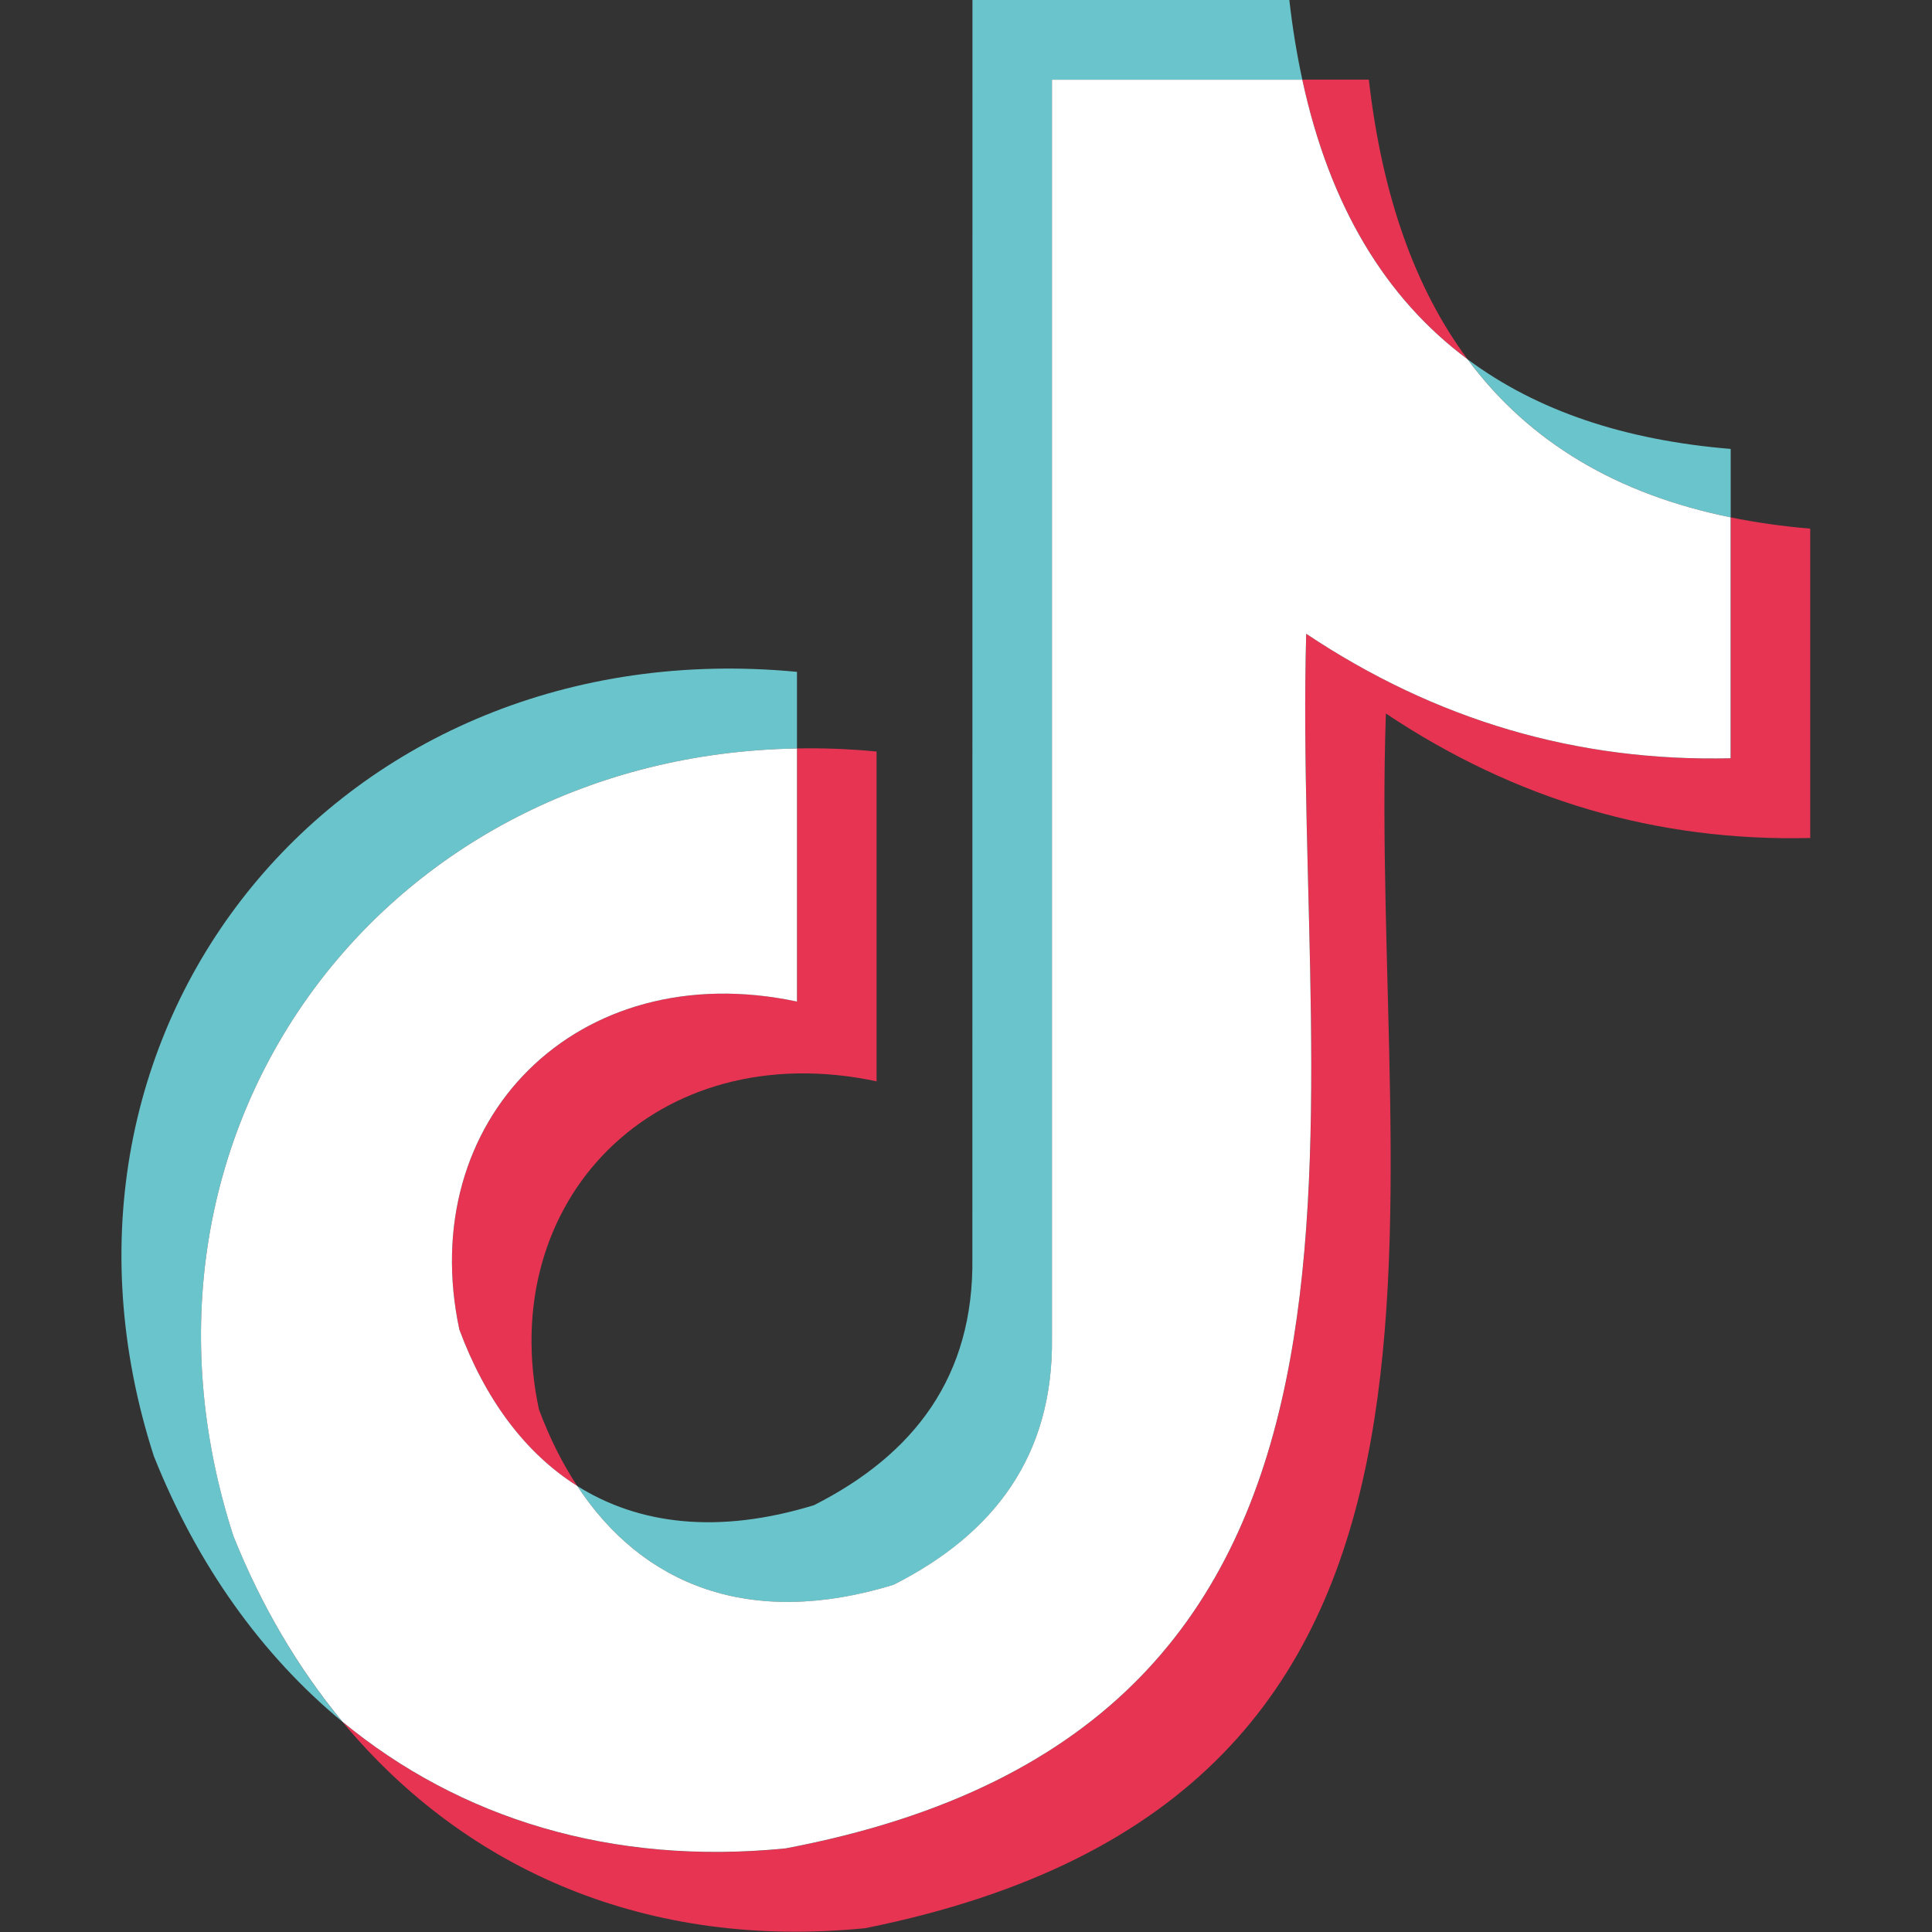
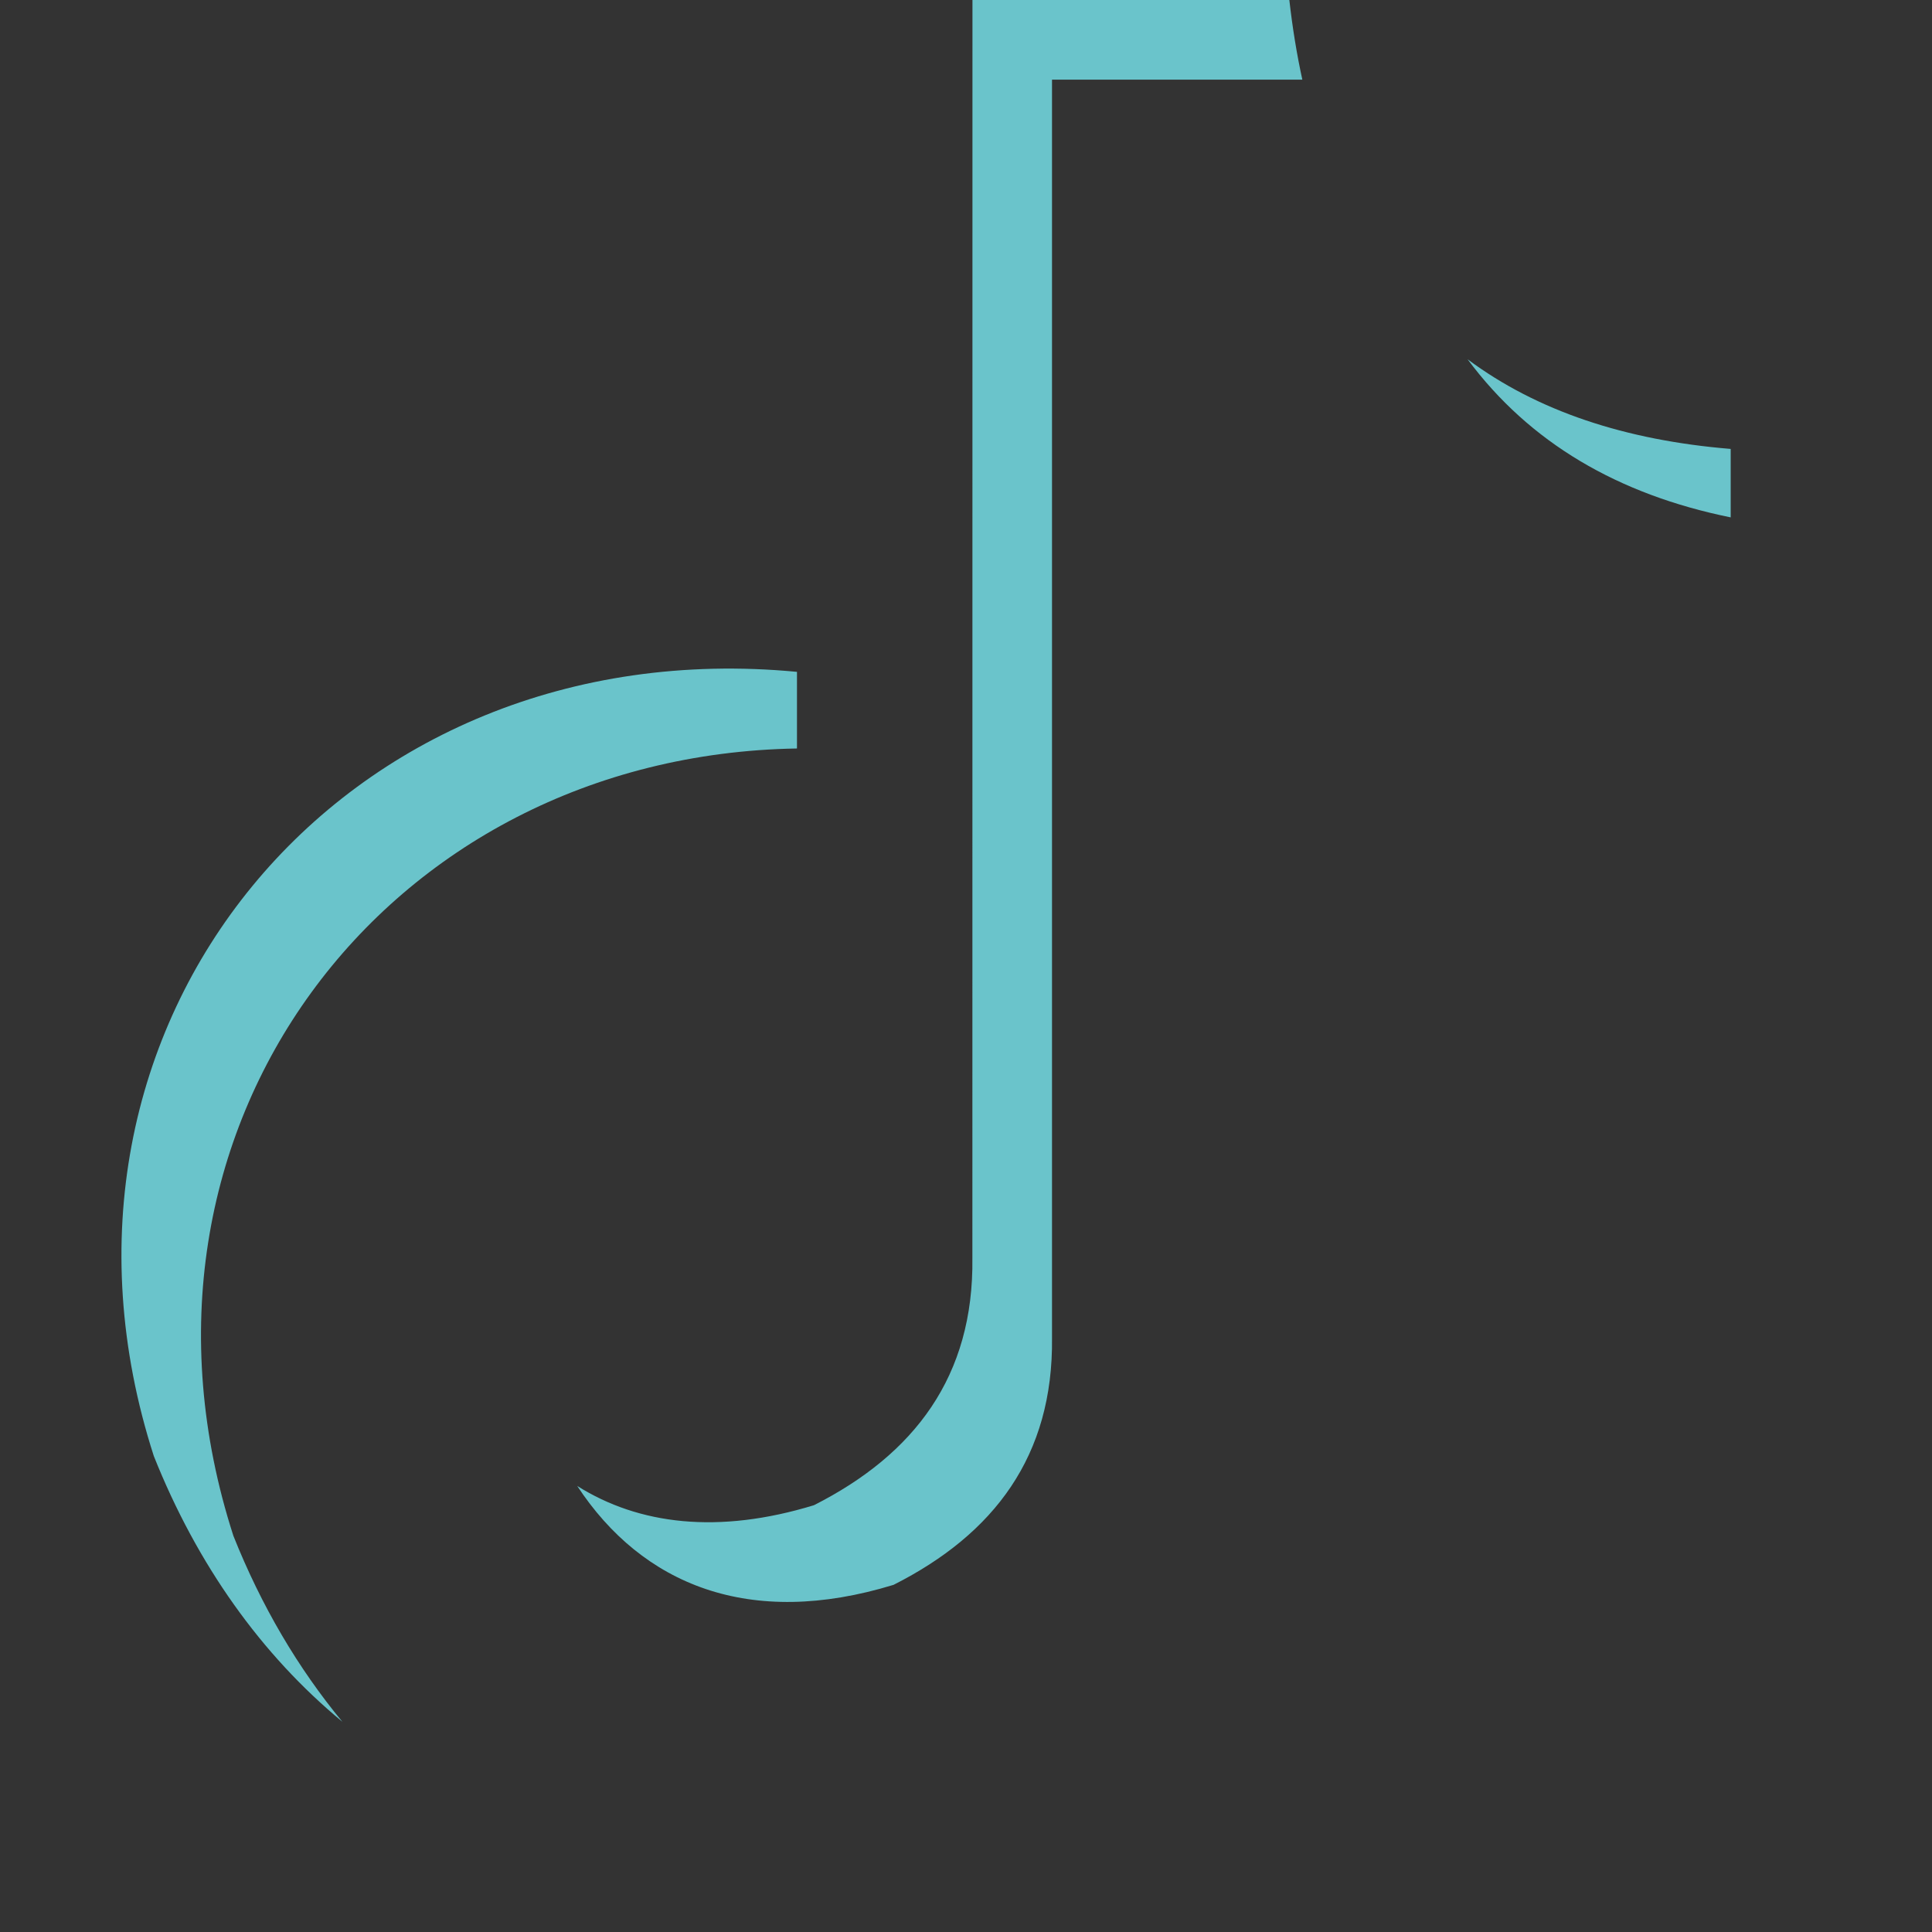
<svg xmlns="http://www.w3.org/2000/svg" width="100%" height="100%" viewBox="0 0 100 100" version="1.1" xml:space="preserve" style="fill-rule:evenodd;clip-rule:evenodd;stroke-linejoin:round;stroke-miterlimit:2;">
  <rect x="0" y="0" width="100" height="100" fill="#333333" stroke="none" />
  <g transform="matrix(2.158,0,0,2.158,-23.603,-23.601)">
    <path d="M30.053,28.889L30.053,27.051C19.133,26.009 11.289,35.515 14.627,45.861C15.665,48.465 17.207,50.629 19.149,52.233C18.087,50.949 17.205,49.455 16.535,47.773C13.395,38.043 20.151,29.053 30.053,28.889ZM32.37,48.949C34.78,47.731 36.204,45.859 36.17,43.023L36.17,12.847L42.174,12.847C42.042,12.243 41.938,11.607 41.862,10.935L34.262,10.935L34.26,41.111C34.296,43.947 32.87,45.819 30.46,47.039C28.166,47.741 26.26,47.507 24.782,46.577C26.344,48.951 28.916,50.007 32.37,48.949ZM52.448,23.346L52.448,21.704C49.92,21.496 47.806,20.796 46.138,19.554C47.626,21.558 49.75,22.798 52.448,23.346Z" style="fill:rgb(106,196,203);fill-rule:nonzero;" />
  </g>
  <g transform="matrix(2.158,0,0,2.158,-23.603,-23.601)">
-     <path d="M52.448,23.346L52.448,29.124C48.764,29.212 45.372,28.21 42.268,26.138C41.94,38.12 45.448,52.304 29.782,55.272C25.606,55.69 21.958,54.55 19.15,52.232C22.112,55.806 26.49,57.704 31.692,57.184C47.538,53.992 43.762,40.224 44.178,28.05C47.282,30.122 50.672,31.124 54.356,31.036L54.356,23.616C53.692,23.56 53.056,23.47 52.448,23.346ZM21.956,42.83C22.574,44.49 23.524,45.786 24.782,46.578C24.422,46.032 24.116,45.418 23.864,44.742C22.794,39.732 26.676,35.752 31.962,36.872L31.962,28.962C31.314,28.9 30.678,28.876 30.054,28.888L30.054,34.958C24.768,33.84 20.886,37.82 21.956,42.83ZM46.137,19.553C44.889,17.871 44.089,15.651 43.769,12.847L42.173,12.847C42.831,15.883 44.173,18.093 46.137,19.553Z" style="fill:rgb(231,52,83);fill-rule:nonzero;" />
-   </g>
+     </g>
  <g transform="matrix(1.307,0,0,1.307,-15.361,-15.358)">
-     <path d="M42.866,84.95C68.731,80.053 62.939,56.632 63.481,36.849C68.606,40.27 74.206,41.924 80.288,41.779L80.288,32.239C75.834,31.334 72.327,29.29 69.87,25.978C66.628,23.565 64.409,19.919 63.326,14.907L53.413,14.907L53.413,64.728C53.469,69.411 51.118,72.498 47.139,74.512C41.436,76.259 37.19,74.516 34.611,70.596C32.534,69.288 30.965,67.149 29.945,64.408C28.178,56.136 34.588,49.565 43.315,51.414L43.315,41.392C26.966,41.663 15.812,56.506 20.993,72.571C22.102,75.348 23.559,77.814 25.312,79.931C29.948,83.758 35.971,85.64 42.866,84.95Z" style="fill:white;" />
-   </g>
+     </g>
</svg>